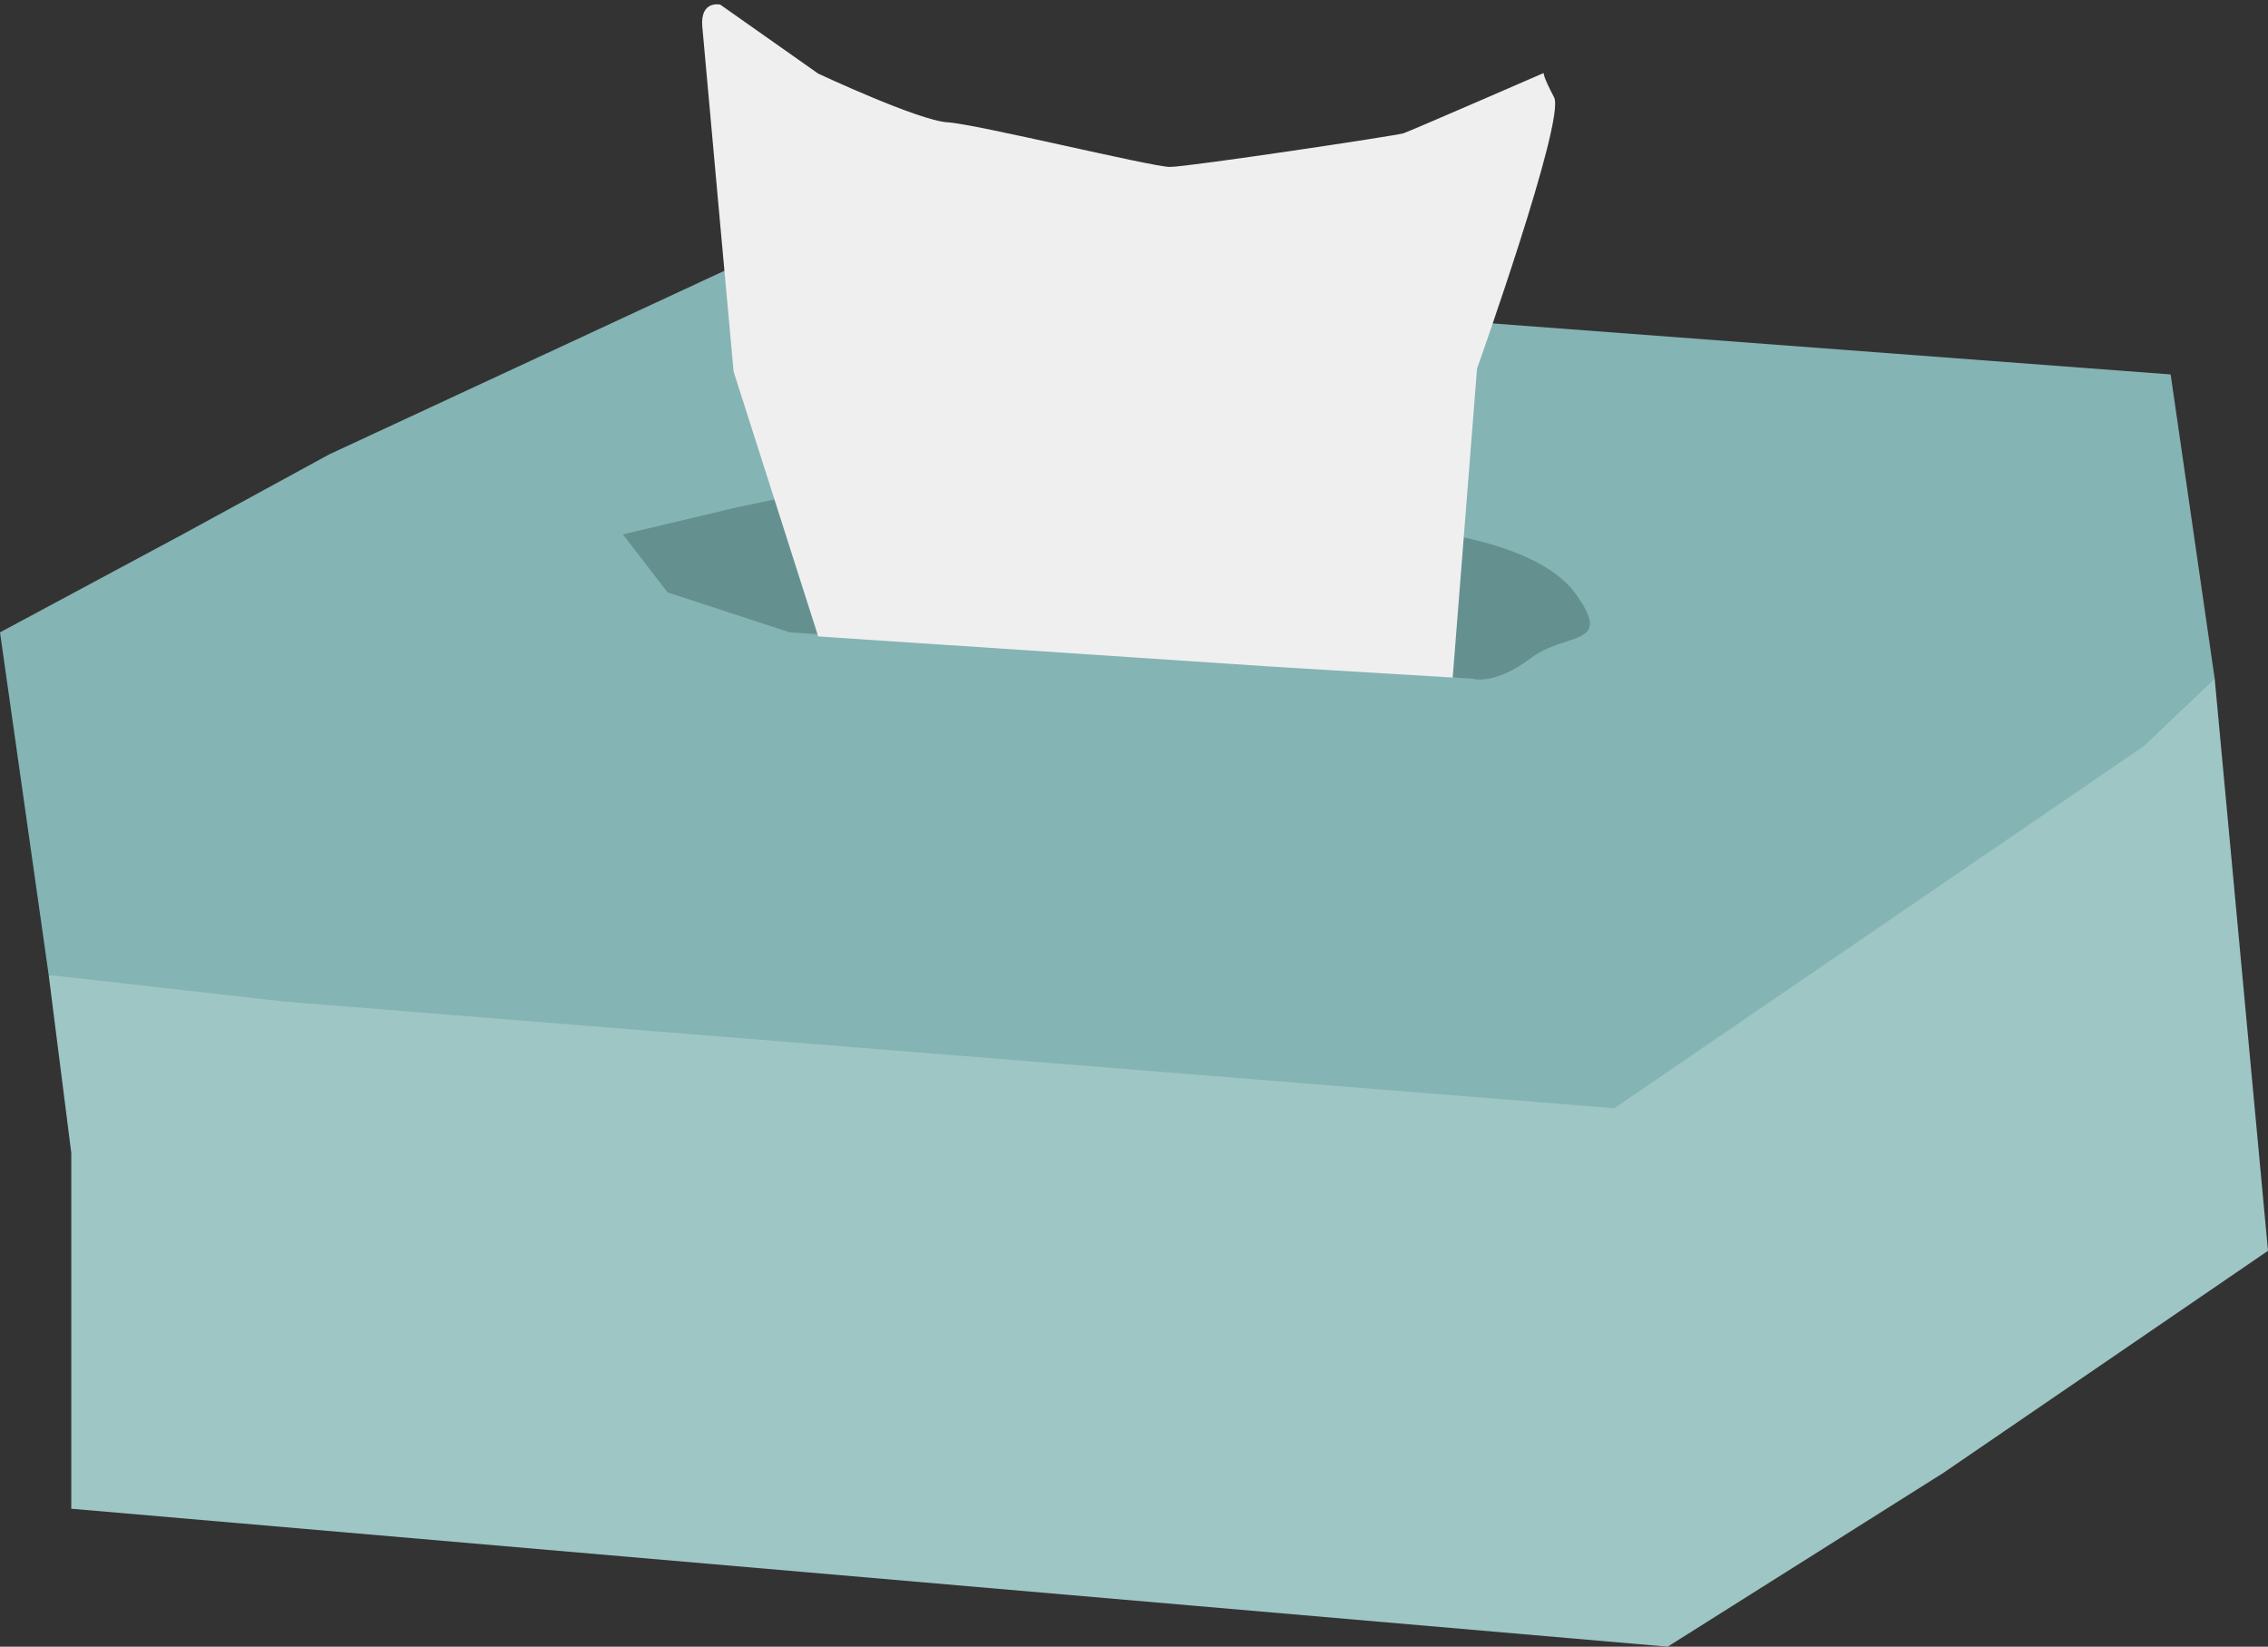
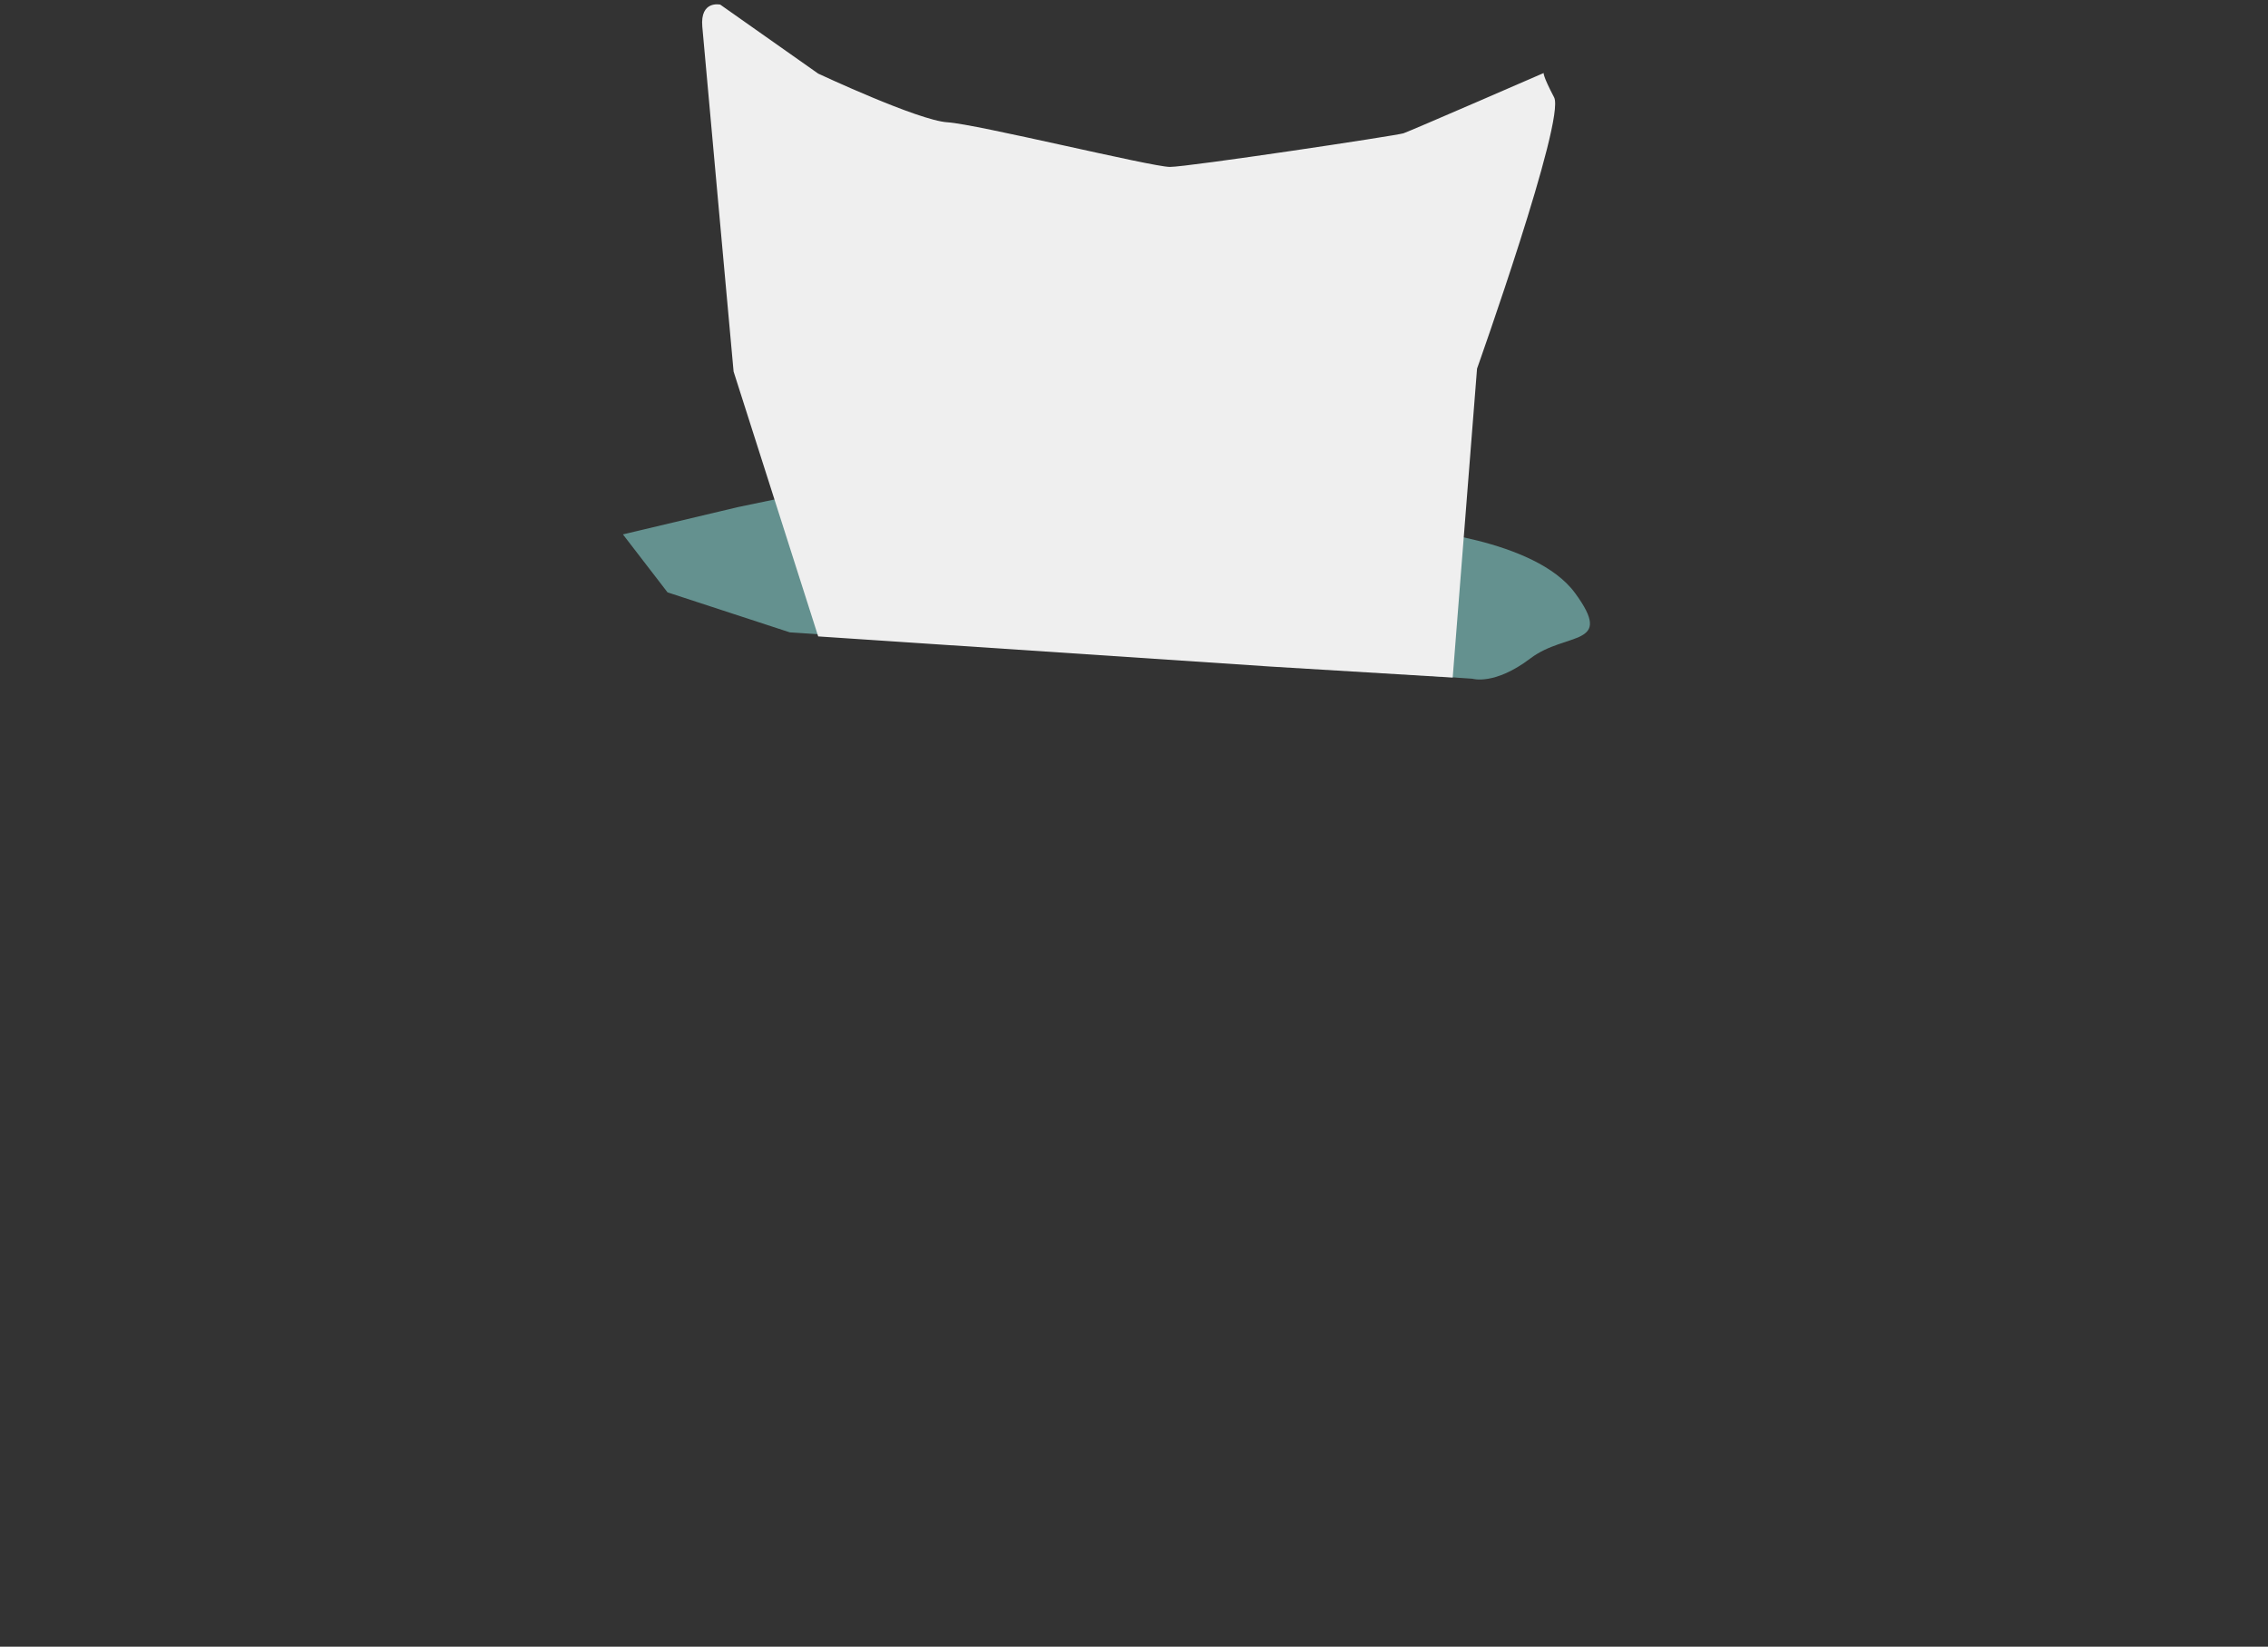
<svg xmlns="http://www.w3.org/2000/svg" height="284.1" preserveAspectRatio="xMidYMid meet" version="1.0" viewBox="0.0 -0.8 391.4 284.1" width="391.4" zoomAndPan="magnify">
  <rect x="0.0" y="-0.8" width="391.4" height="284.1" fill="#333333" stroke="none" />
  <g id="change1_1">
-     <path d="M8.4 167.4L12.3 198.1 12.3 259.5 287.8 283.3 335.4 253.3 391.4 215 382.2 116.3 249.5 150.5z" fill="#9EC6C4" />
-   </g>
+     </g>
  <g id="change2_1">
-     <path d="M132.8 42.3L56.8 77.6 31.5 91.4 0 108.3 8.4 167.4 49.1 172 278.6 190.4 370 127.9 382.2 116.3 374.6 63.8 231 53z" fill="#84B4B3" />
-   </g>
+     </g>
  <g id="change3_1">
    <path d="M148.9,82.2l-21.6,4.5l-19.8,4.7l7.7,10l21.1,6.9l117.8,8c0,0,3.8,1.2,10-3.5 s14.6-1.9,7.7-11.3c-6.9-9.4-28.4-11-28.4-11L148.9,82.2z" fill="#64918F" />
  </g>
  <g id="change4_1">
    <path d="M141.2,109l-14.6-45.7c0,0-5-54.9-5.4-59.5c-0.4-4.6,3.1-3.8,3.1-3.8l16.9,11.9 c0,0,17.3,8.1,22.3,8.4s35.3,7.7,38.4,7.7c3.1,0,39.1-5.4,40.3-5.8c1.2-0.4,24.2-10.4,24.2-10.4s-0.2,0.4,1.8,4.2 c2,3.8-13.3,46.8-13.3,46.8l-4.2,53.3l-31.5-1.9L141.2,109z" fill="#EFEFEF" />
  </g>
</svg>